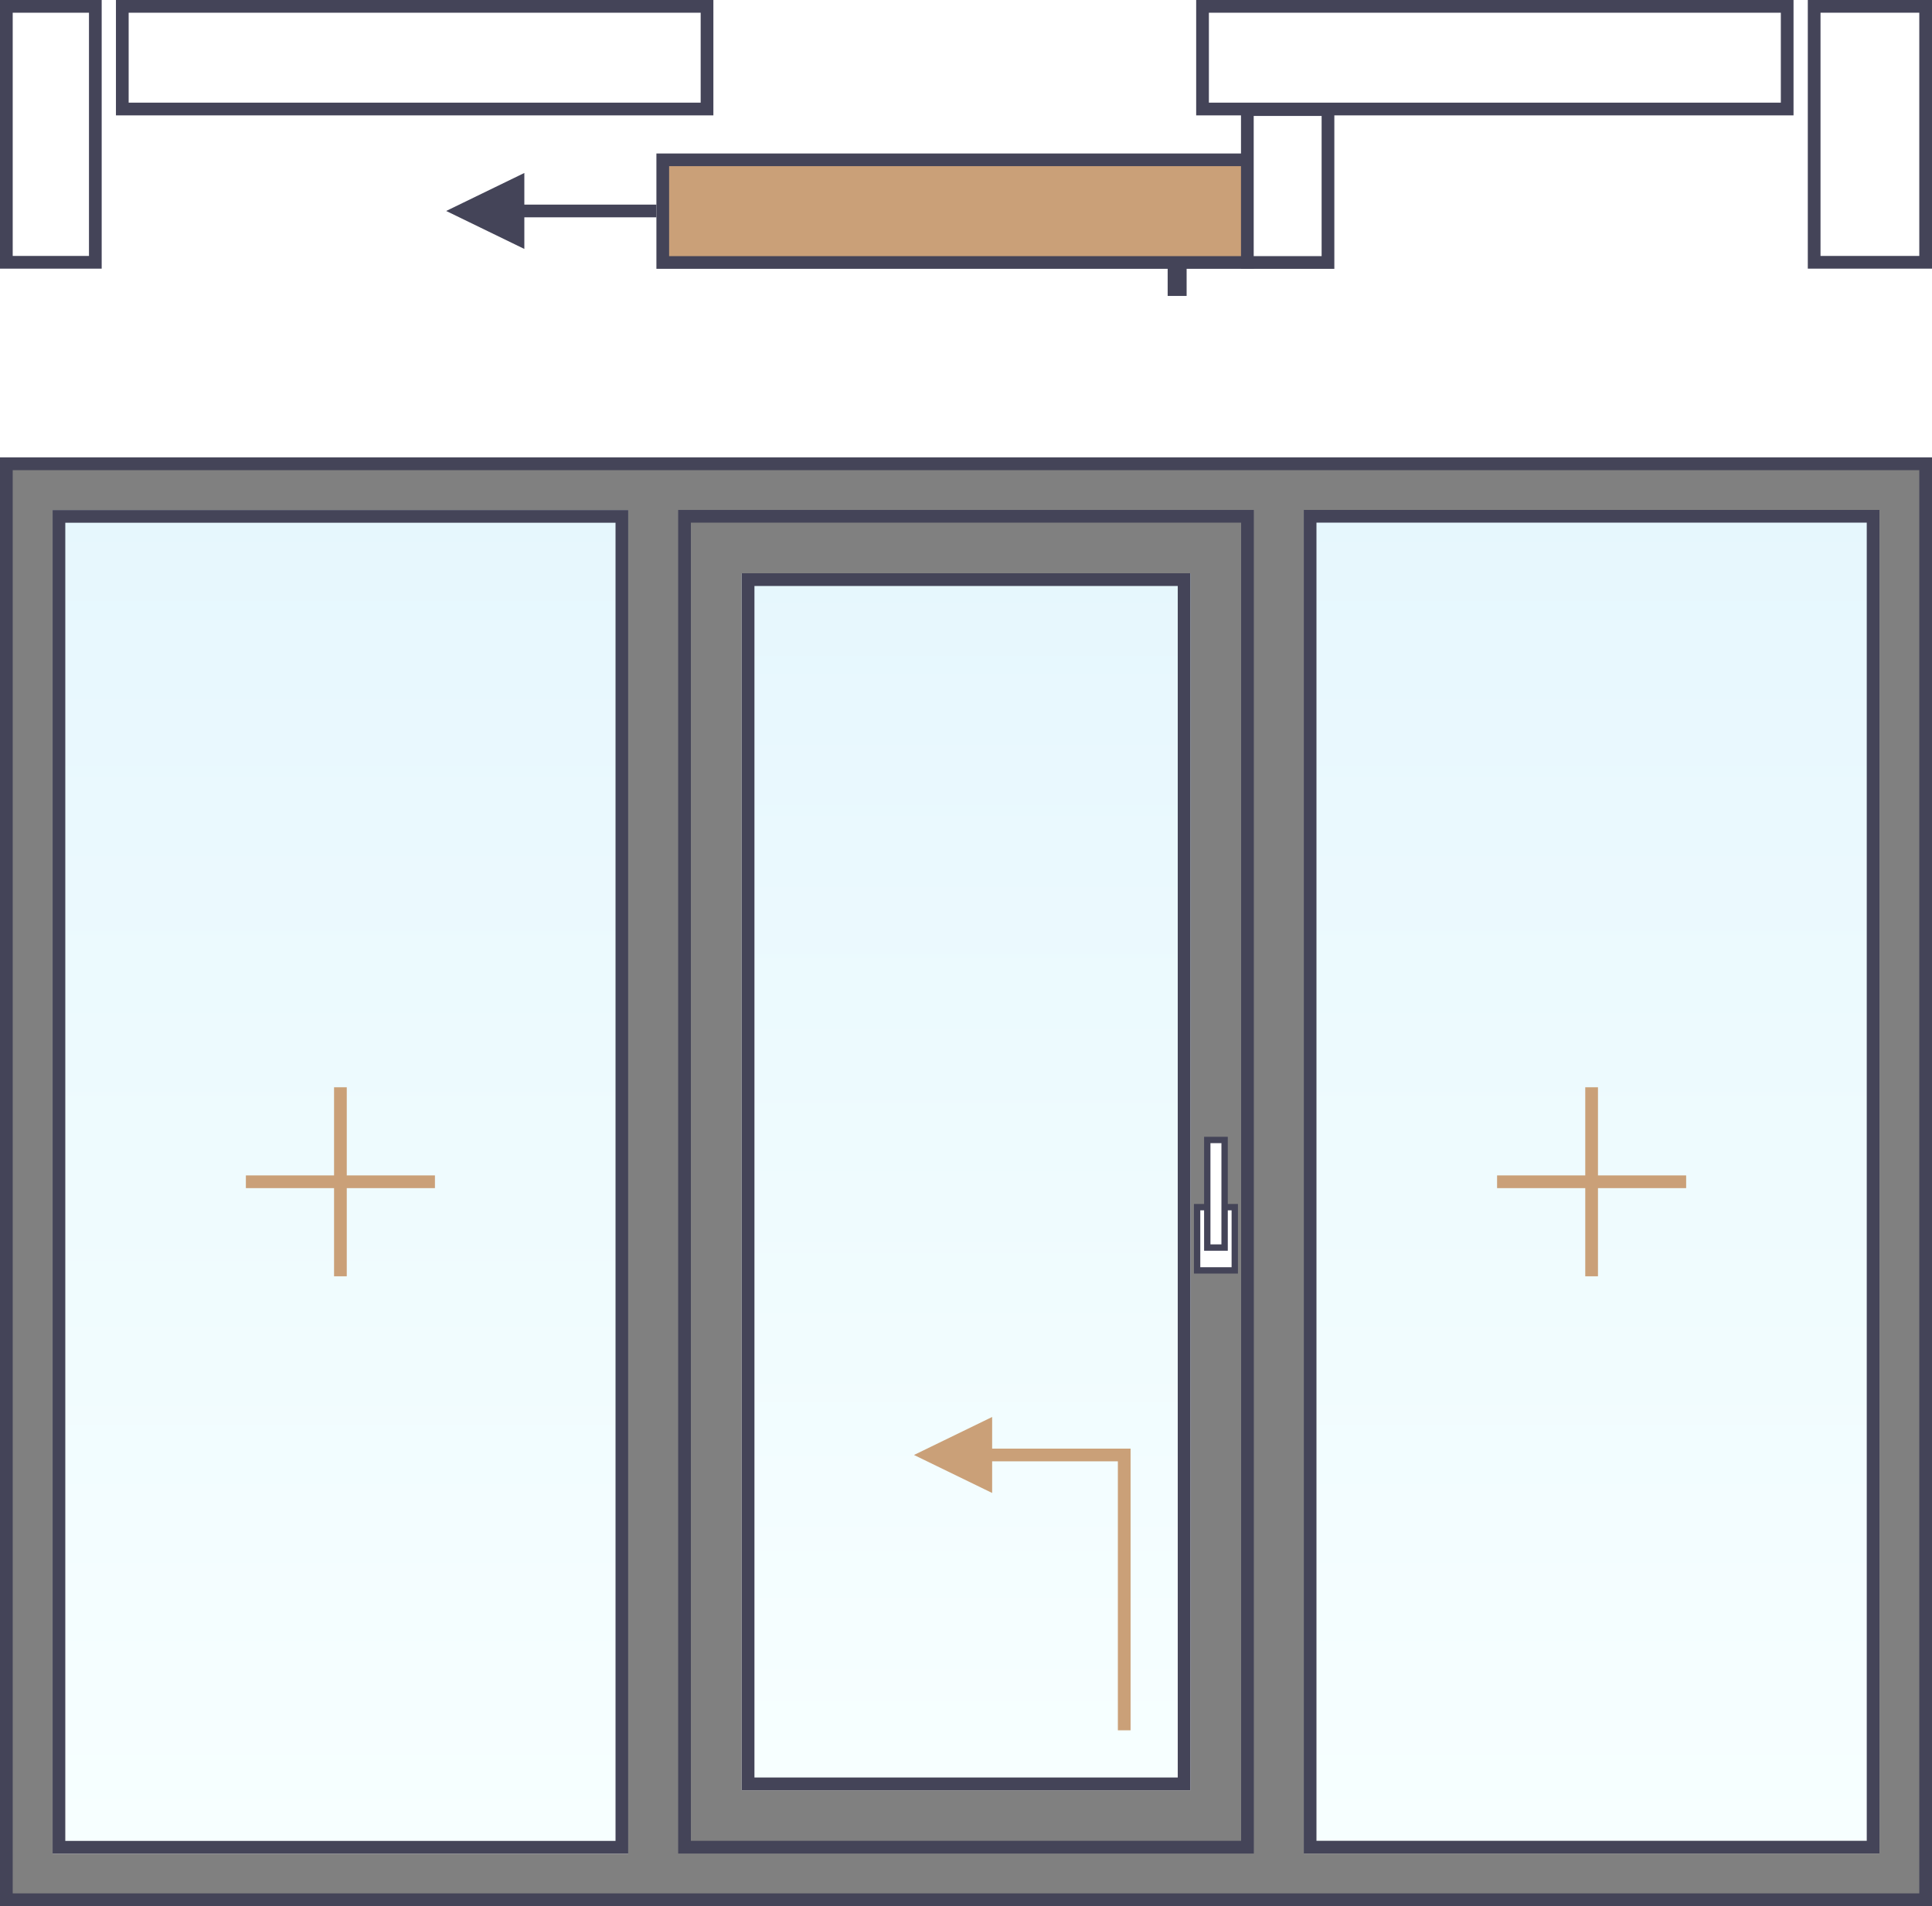
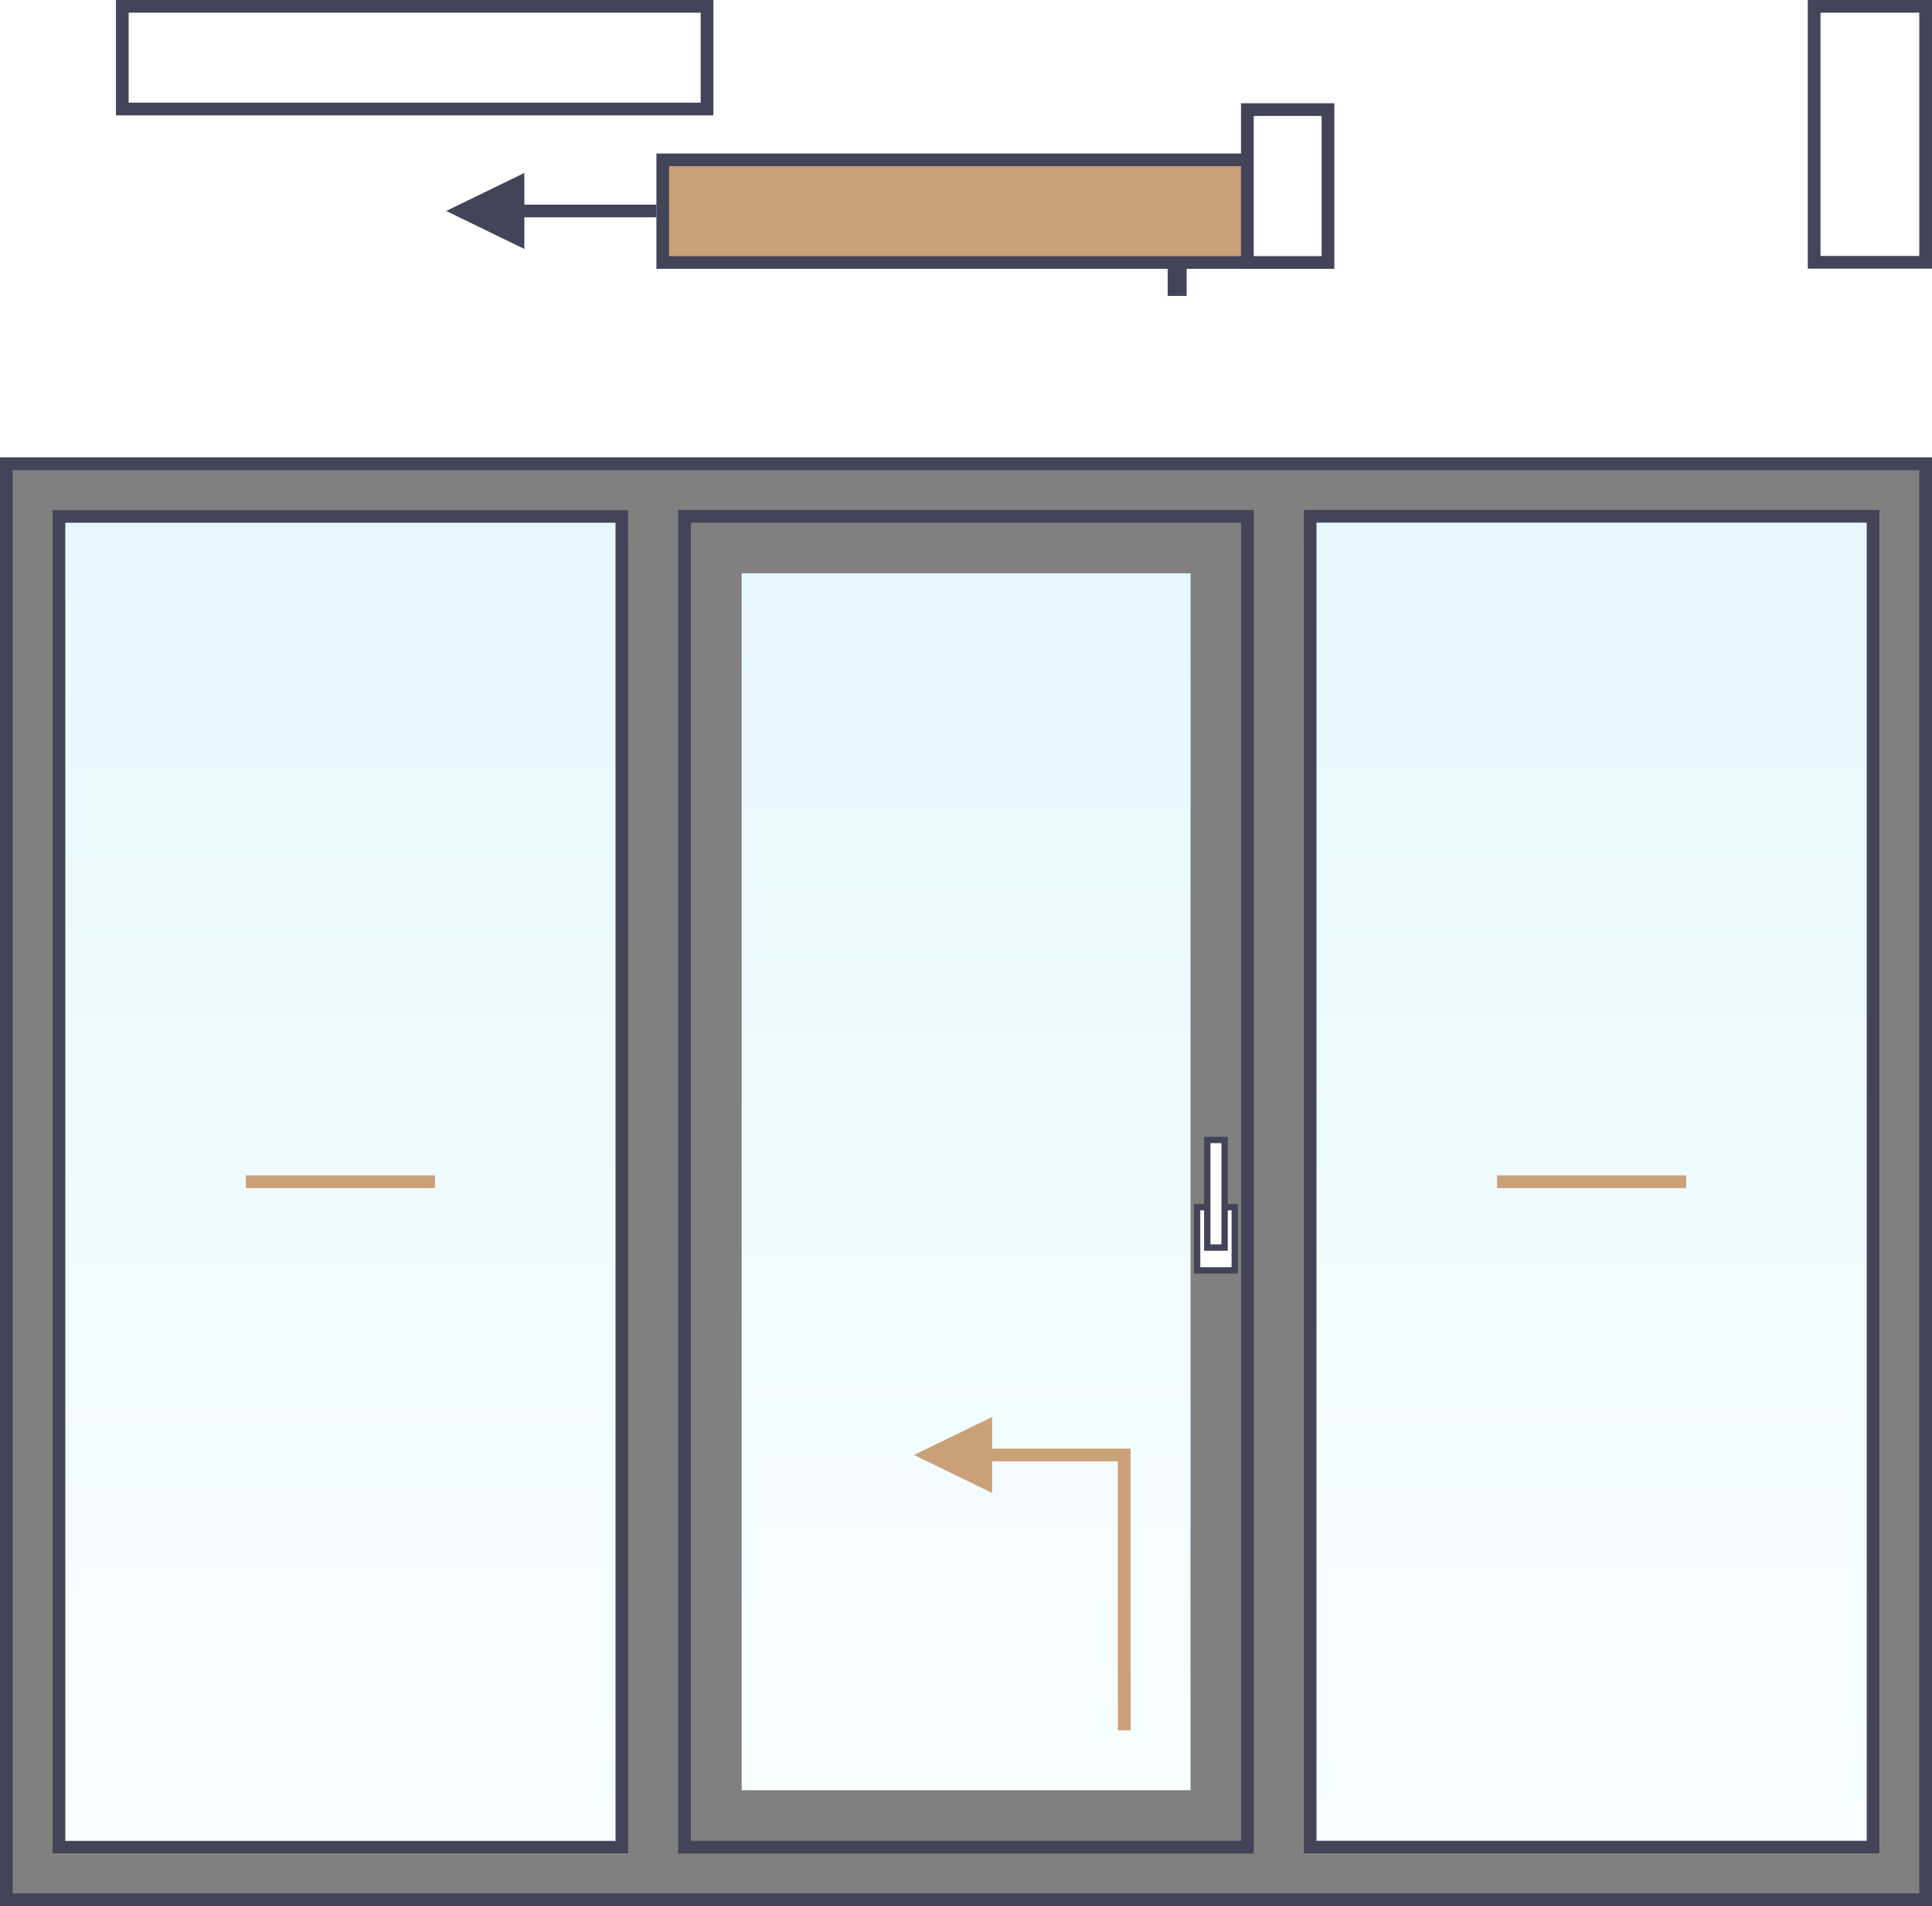
<svg xmlns="http://www.w3.org/2000/svg" version="1.1" x="0px" y="0px" width="152px" height="150px" viewBox="0 0 152 150" enable-background="new 0 0 152 150" xml:space="preserve">
  <rect x="0" y="0" width="152" height="150" fill="#808080" stroke="none" />
  <g id="Layer_5">
    <rect fill="#FFFFFF" width="152" height="36" />
  </g>
  <g id="stiklas">
    <rect x="58.356" y="45.115" fill="#FFFFFF" width="35.304" height="95.766" />
    <rect x="102.573" y="40.13" fill="#FFFFFF" width="45.294" height="105.734" />
    <g>
      <linearGradient id="SVGID_1_" gradientUnits="userSpaceOnUse" x1="76.008" y1="45.711" x2="76.008" y2="139.744" gradientTransform="matrix(-1 0 0 1 152.016 0)">
        <stop offset="0" style="stop-color:#C1EBFB" />
        <stop offset="1" style="stop-color:#EBFFFF" />
      </linearGradient>
      <rect x="58.356" y="45.115" opacity="0.4" fill="url(#SVGID_1_)" width="35.304" height="95.766" />
    </g>
    <g>
      <linearGradient id="SVGID_2_" gradientUnits="userSpaceOnUse" x1="125.22" y1="40.789" x2="125.22" y2="144.61" gradientTransform="matrix(-1 0 0 1 250.44 0)">
        <stop offset="0" style="stop-color:#C1EBFB" />
        <stop offset="1" style="stop-color:#EBFFFF" />
      </linearGradient>
      <rect x="102.573" y="40.13" opacity="0.4" fill="url(#SVGID_2_)" width="45.294" height="105.734" />
    </g>
    <rect x="4.137" y="40.138" fill="#FFFFFF" width="45.29" height="105.734" />
    <g>
      <linearGradient id="SVGID_3_" gradientUnits="userSpaceOnUse" x1="26.798" y1="40.797" x2="26.798" y2="144.618" gradientTransform="matrix(-1 0 0 1 53.58 0)">
        <stop offset="0" style="stop-color:#C1EBFB" />
        <stop offset="1" style="stop-color:#EBFFFF" />
      </linearGradient>
      <rect x="4.137" y="40.138" opacity="0.4" fill="url(#SVGID_3_)" width="45.29" height="105.734" />
    </g>
  </g>
  <g id="istrizaines">
    <g>
-       <line fill="none" stroke="#CAA078" stroke-miterlimit="10" x1="26.782" y1="85.563" x2="26.782" y2="100.438" />
      <line fill="none" stroke="#CAA078" stroke-miterlimit="10" x1="34.219" y1="93" x2="19.344" y2="93" />
    </g>
    <g>
-       <line fill="none" stroke="#CAA078" stroke-miterlimit="10" x1="125.22" y1="85.563" x2="125.22" y2="100.438" />
      <line fill="none" stroke="#CAA078" stroke-miterlimit="10" x1="132.658" y1="93" x2="117.783" y2="93" />
    </g>
    <g>
      <polyline fill="none" stroke="#CAA078" stroke-miterlimit="10" points="88.448,136.167 88.448,114.5 77.948,114.5   " />
      <polygon fill="#CAA078" points="78.057,117.49 78.057,111.51 71.908,114.5   " />
    </g>
  </g>
  <g id="langu_remai">
    <g>
      <g>
        <path fill="#444458" d="M151,37v112H1V37H151 M152,36H0v114h152V36L152,36z" />
      </g>
    </g>
    <g>
      <g>
        <g>
          <path fill="#444458" d="M146.867,41.13v103.734h-43.294V41.13H146.867 M147.867,40.13h-45.294v105.734h45.294V40.13      L147.867,40.13z" />
        </g>
      </g>
    </g>
    <g>
      <g>
        <g>
-           <path fill="#444458" d="M92.66,46.115v93.766H59.356V46.115H92.66 M93.66,45.115H58.356v95.766H93.66V45.115L93.66,45.115z" />
-         </g>
+           </g>
      </g>
      <g>
        <g>
          <path fill="#444458" d="M97.645,41.13v103.734h-43.29V41.13H97.645 M98.645,40.13h-45.29v105.734h45.29V40.13L98.645,40.13z" />
        </g>
      </g>
    </g>
    <g>
      <g>
        <g>
          <path fill="#444458" d="M48.427,41.138v103.734H5.137V41.138H48.427 M49.427,40.138H4.137v105.734h45.29V40.138L49.427,40.138z" />
        </g>
      </g>
    </g>
  </g>
  <g id="rankenele">
    <g>
      <g>
        <rect x="94.183" y="94.997" fill="#FFFFFF" width="2.963" height="4.978" />
        <g>
          <path fill="#444458" d="M96.896,95.247v4.478h-2.463v-4.478H96.896 M97.396,94.747h-3.463v5.478h3.463V94.747L97.396,94.747z" />
        </g>
      </g>
      <g>
        <rect x="94.982" y="89.71" fill="#FFFFFF" width="1.364" height="8.467" />
-         <path fill="#444458" d="M96.096,89.96v7.967h-0.864V89.96H96.096 M96.596,89.46h-1.864v8.967h1.864V89.46L96.596,89.46z" />
+         <path fill="#444458" d="M96.096,89.96v7.967h-0.864V89.96H96.096 M96.596,89.46h-1.864v8.967h1.864V89.46L96.596,89.46" />
      </g>
    </g>
  </g>
  <g id="top_view">
    <g>
      <rect x="0.5" y="0.5" fill="#FFFFFF" width="7" height="20.141" />
      <g>
-         <path fill="#444458" d="M7,1v19.141H1V1H7 M8,0H0v21.141h8V0L8,0z" />
-       </g>
+         </g>
    </g>
    <g>
      <rect x="142.729" y="0.5" fill="#FFFFFF" width="8.771" height="20.141" />
      <g>
        <path fill="#444458" d="M151,1v19.141h-7.771V1H151 M152,0h-9.771v21.141H152V0L152,0z" />
      </g>
    </g>
    <g>
      <rect x="9.623" y="0.5" fill="#FFFFFF" width="46.002" height="8.078" />
      <g>
        <path fill="#444458" d="M55.125,1v7.078H10.122V1H55.125 M56.125,0H9.122v9.078h47.003V0L56.125,0z" />
      </g>
    </g>
    <g>
      <rect x="52.143" y="12.578" fill="#CAA078" width="46.003" height="8.078" />
      <g>
        <path fill="#444458" d="M97.645,13.078v7.078H52.643v-7.078H97.645 M98.645,12.078H51.643v9.078h47.003V12.078L98.645,12.078z" />
      </g>
    </g>
    <g>
      <rect x="91.866" y="20.242" fill="#444458" width="1.492" height="3.047" />
    </g>
    <g>
      <line fill="none" stroke="#444458" stroke-miterlimit="10" x1="51.643" y1="16.602" x2="41.143" y2="16.602" />
      <polygon fill="#444458" points="41.252,19.591 41.252,13.612 35.103,16.602   " />
    </g>
    <g>
      <rect x="94.609" y="0.5" fill="#FFFFFF" width="45.997" height="8.078" />
      <g>
-         <path fill="#444458" d="M140.107,1v7.078H95.109V1H140.107 M141.107,0H94.109v9.078h46.997V0L141.107,0z" />
-       </g>
+         </g>
    </g>
    <g>
      <rect x="98.136" y="8.625" fill="#FFFFFF" width="6.344" height="12.031" />
      <g>
        <path fill="#444458" d="M103.979,9.125v11.031h-5.344V9.125H103.979 M104.979,8.125h-7.344v13.031h7.344V8.125L104.979,8.125z" />
      </g>
    </g>
  </g>
</svg>